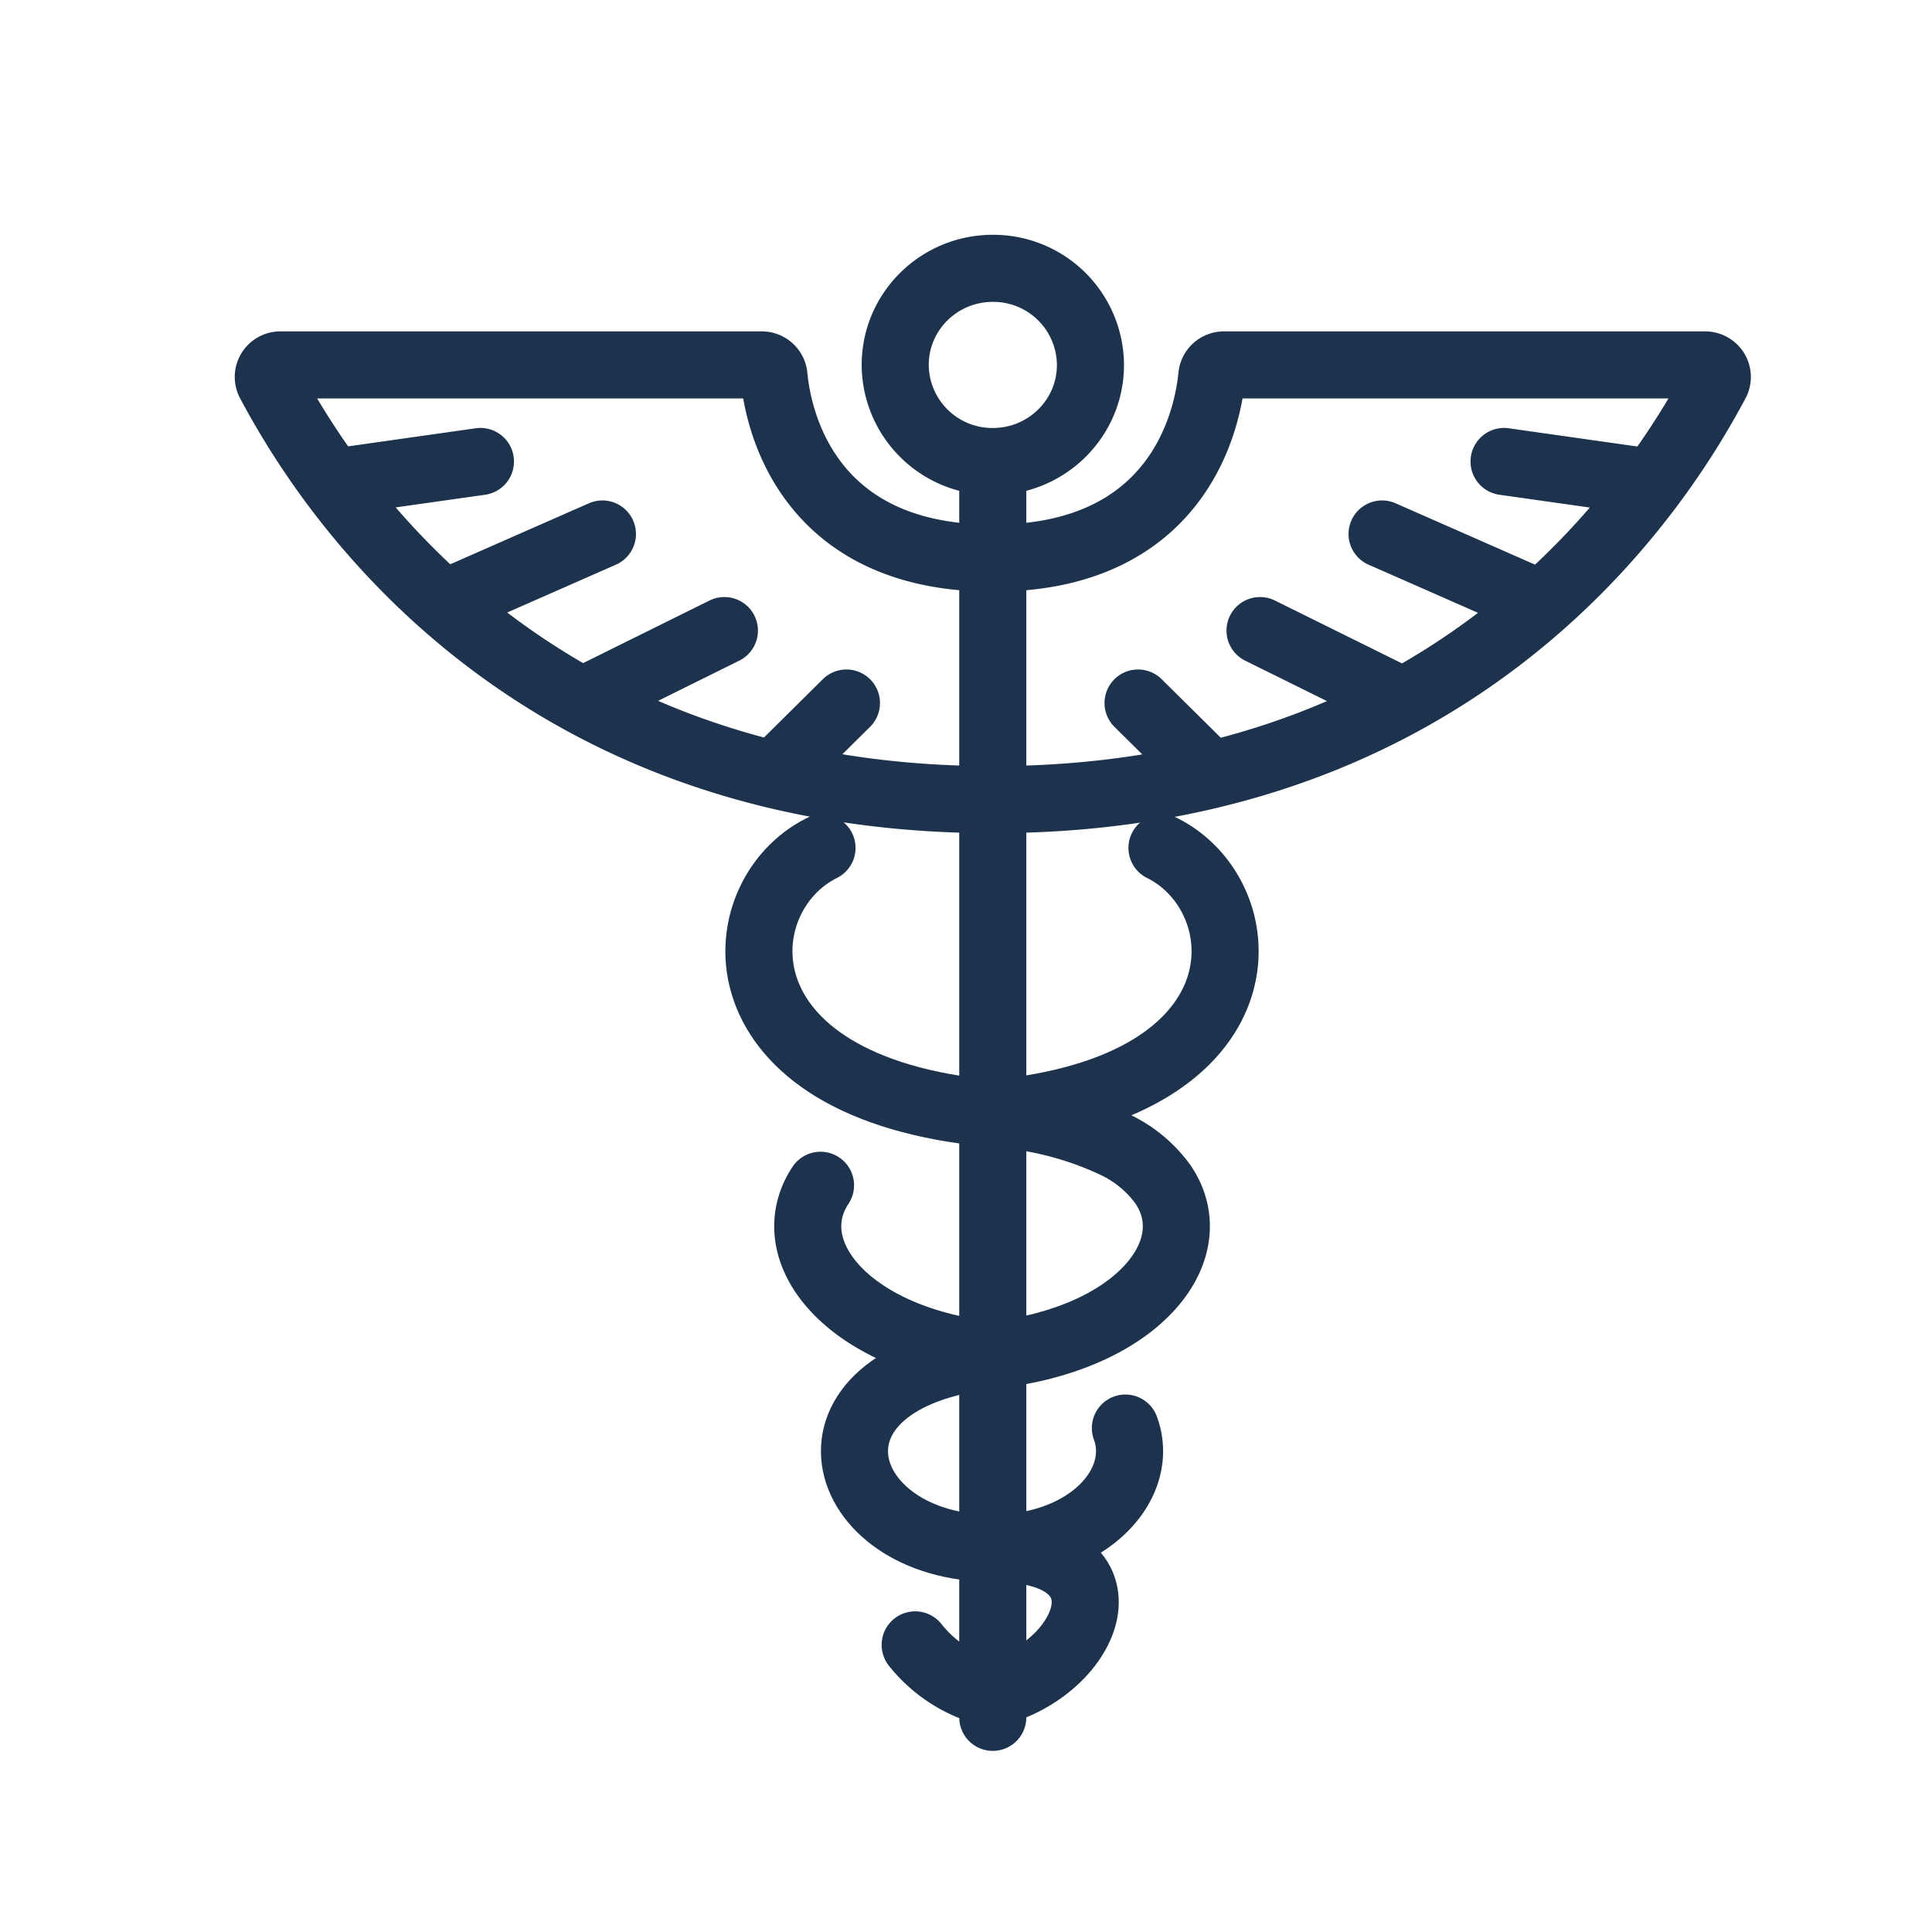
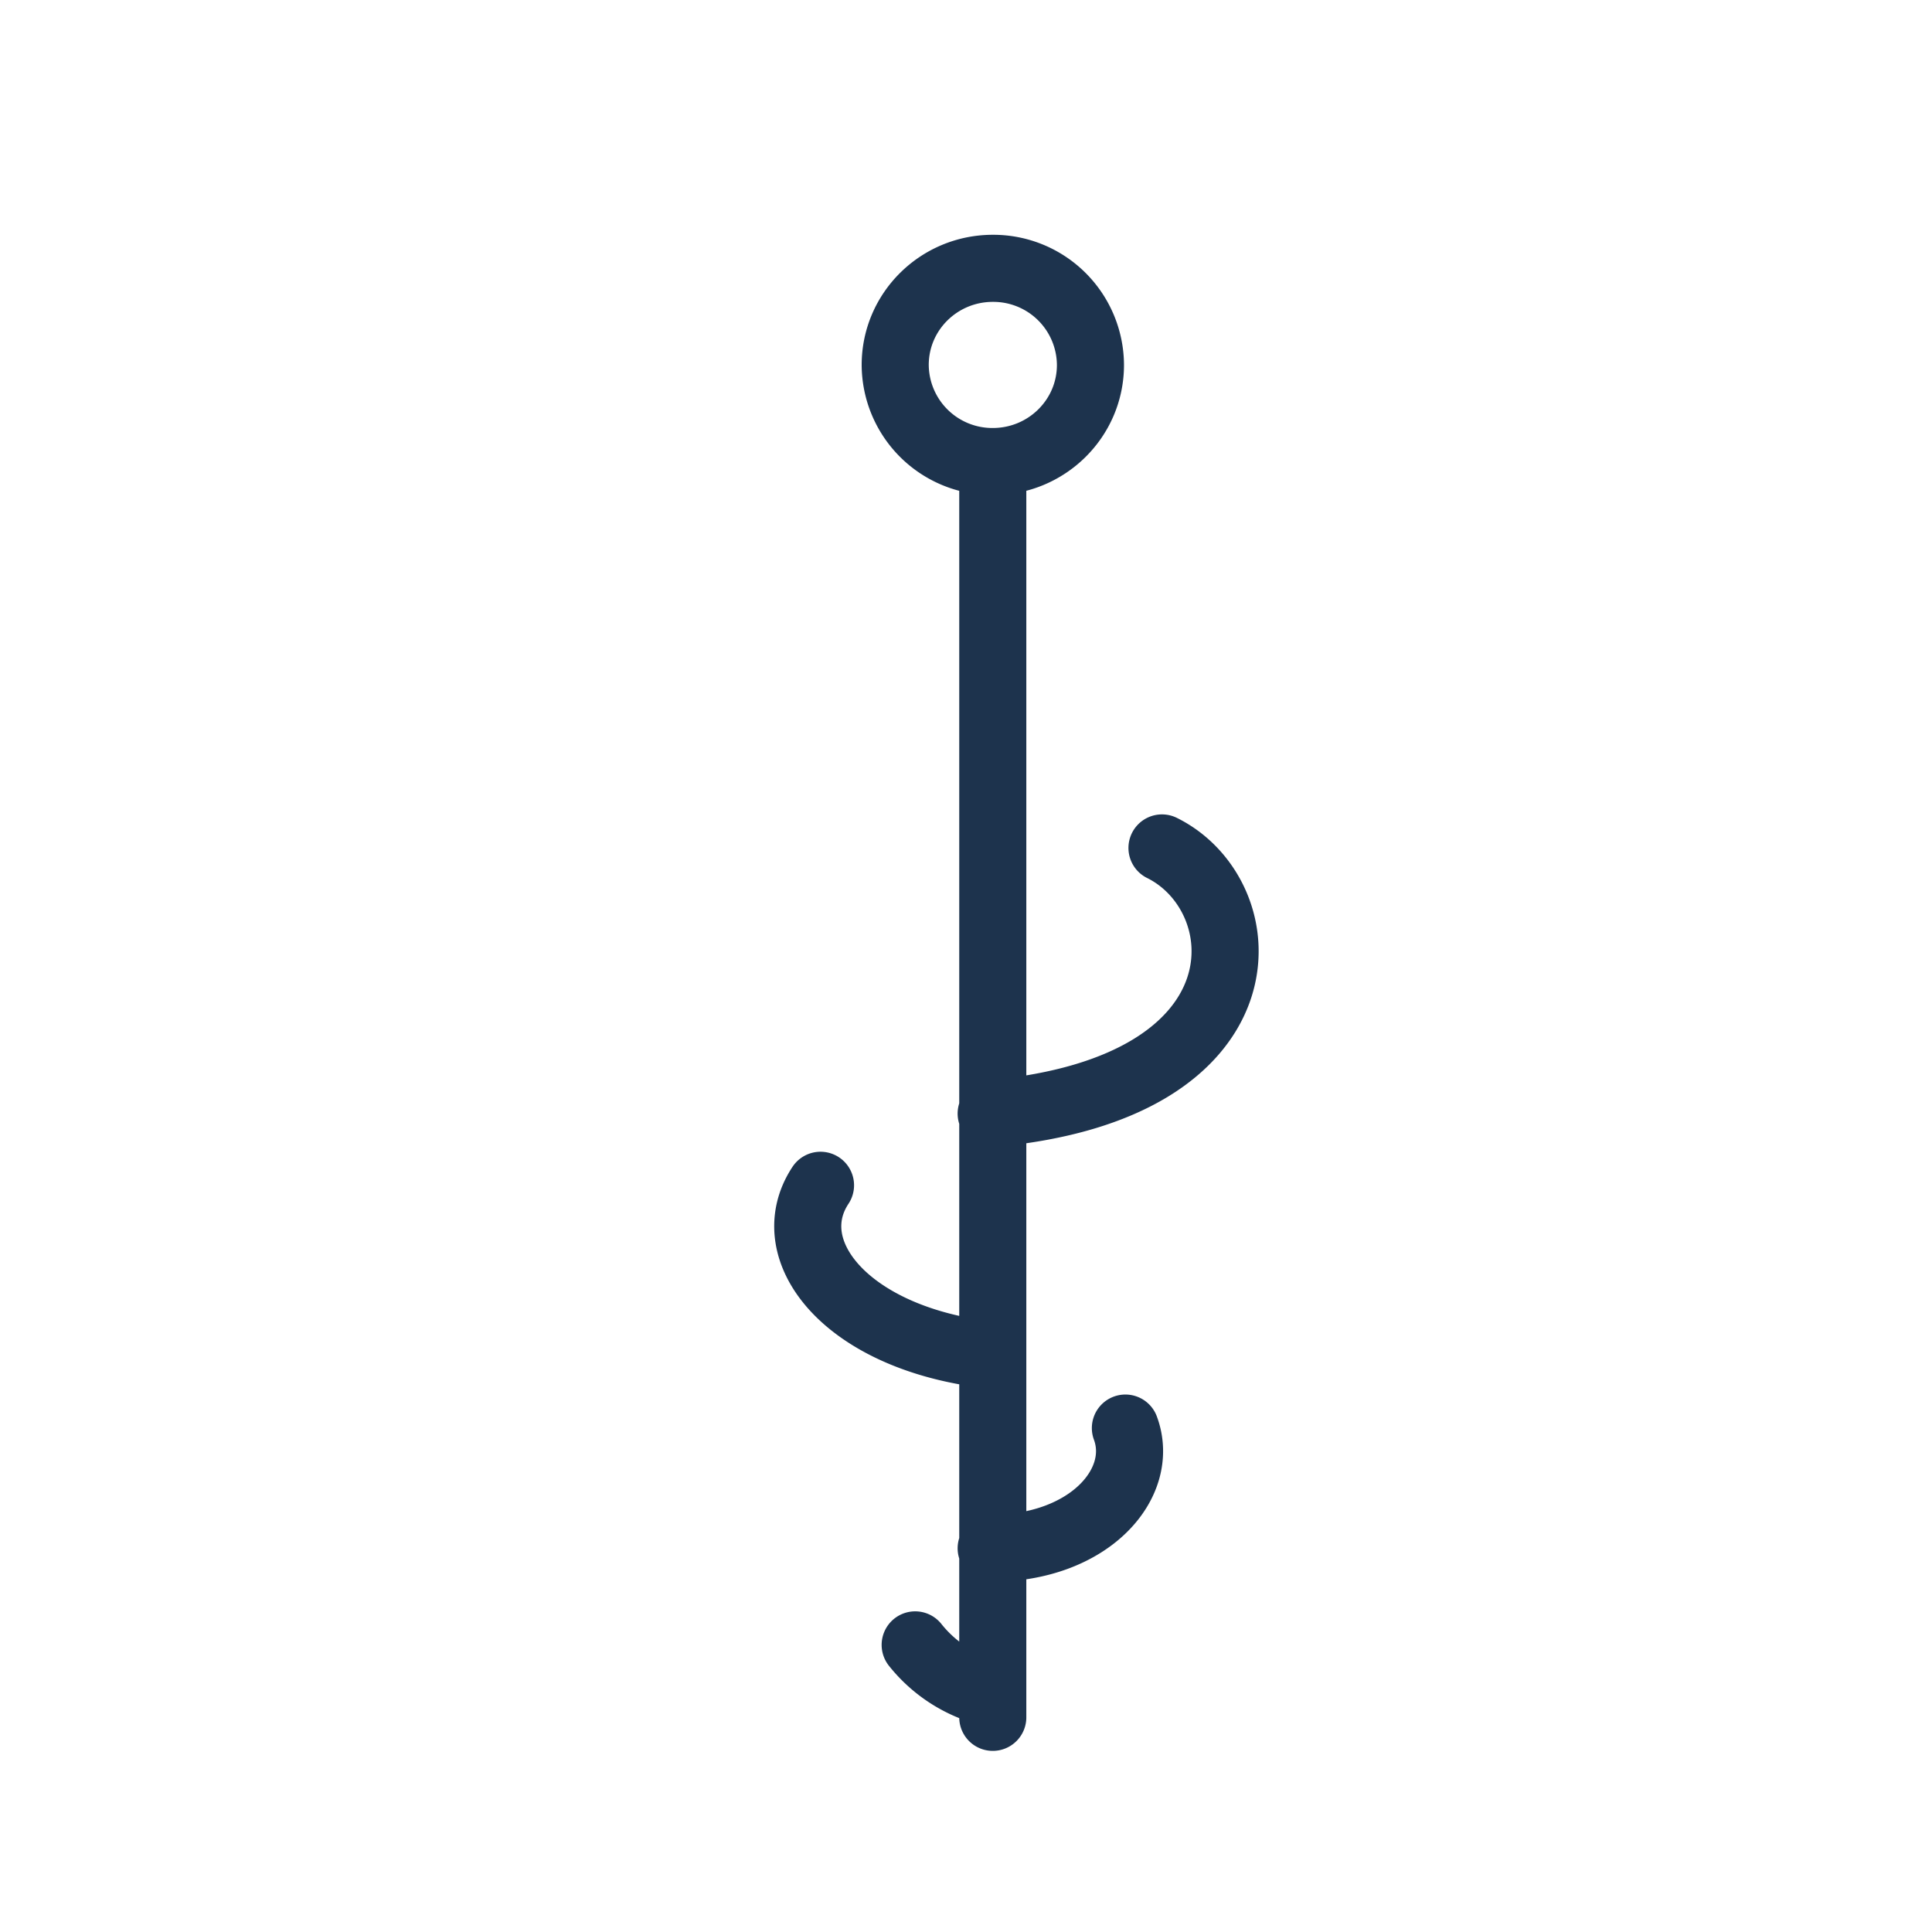
<svg xmlns="http://www.w3.org/2000/svg" width="36" height="36" viewBox="0 0 36 36">
  <g stroke="#1D334D" stroke-width="1.25" fill="none" fill-rule="evenodd" stroke-linecap="round" stroke-linejoin="round">
-     <path d="m21.206 13.1 1.349 1.335-1.349-1.335zm2.273-1.35 2.652 1.312-2.652-1.312zm2.274-1.8 2.955 1.3-2.955-1.3zm2.273-1.35 2.75.389-2.75-.39zm-12.254 4.5-1.348 1.335 1.348-1.335zm-2.274-1.35-2.65 1.312 2.65-1.312zm-2.273-1.8-2.955 1.3 2.955-1.3zM8.952 8.6l-2.75.389 2.75-.39zM5.227 6.8h8.967c.117 0 .214.086.227.2.07.758.573 3.4 4.08 3.4 3.505 0 4.007-2.642 4.08-3.4a.226.226 0 0 1 .226-.2h8.965c.126 0 .228.1.228.225 0 .035-.01.071-.026.103C31.162 8.64 27.594 14.9 18.5 14.9c-9.094 0-12.662-6.26-13.475-7.772a.224.224 0 0 1 .202-.328z" />
    <path d="M18.5 5a1.81 1.81 0 0 1 1.819 1.8c0 .994-.814 1.8-1.82 1.8a1.81 1.81 0 0 1-1.818-1.8c0-.994.814-1.8 1.819-1.8zM21.652 15.8c1.819.9 2.058 4.478-3.183 4.95m-3.18 1.336c-.811 1.227.503 2.87 3.182 3.164m2.499 1.36c.381 1.027-.671 2.24-2.501 2.24m-1.416 1.8a2.57 2.57 0 0 0 1.416.9m.03-22.95V32" />
-     <path d="M15.317 15.8c-1.819.9-2.058 4.478 3.183 4.95.79.046 1.566.243 2.28.58.362.172.673.432.902.756.811 1.227-.503 2.87-3.182 3.164-3.884.427-2.96 3.6 0 3.6 2.728 0 1.818 2.25 0 2.7" />
  </g>
</svg>